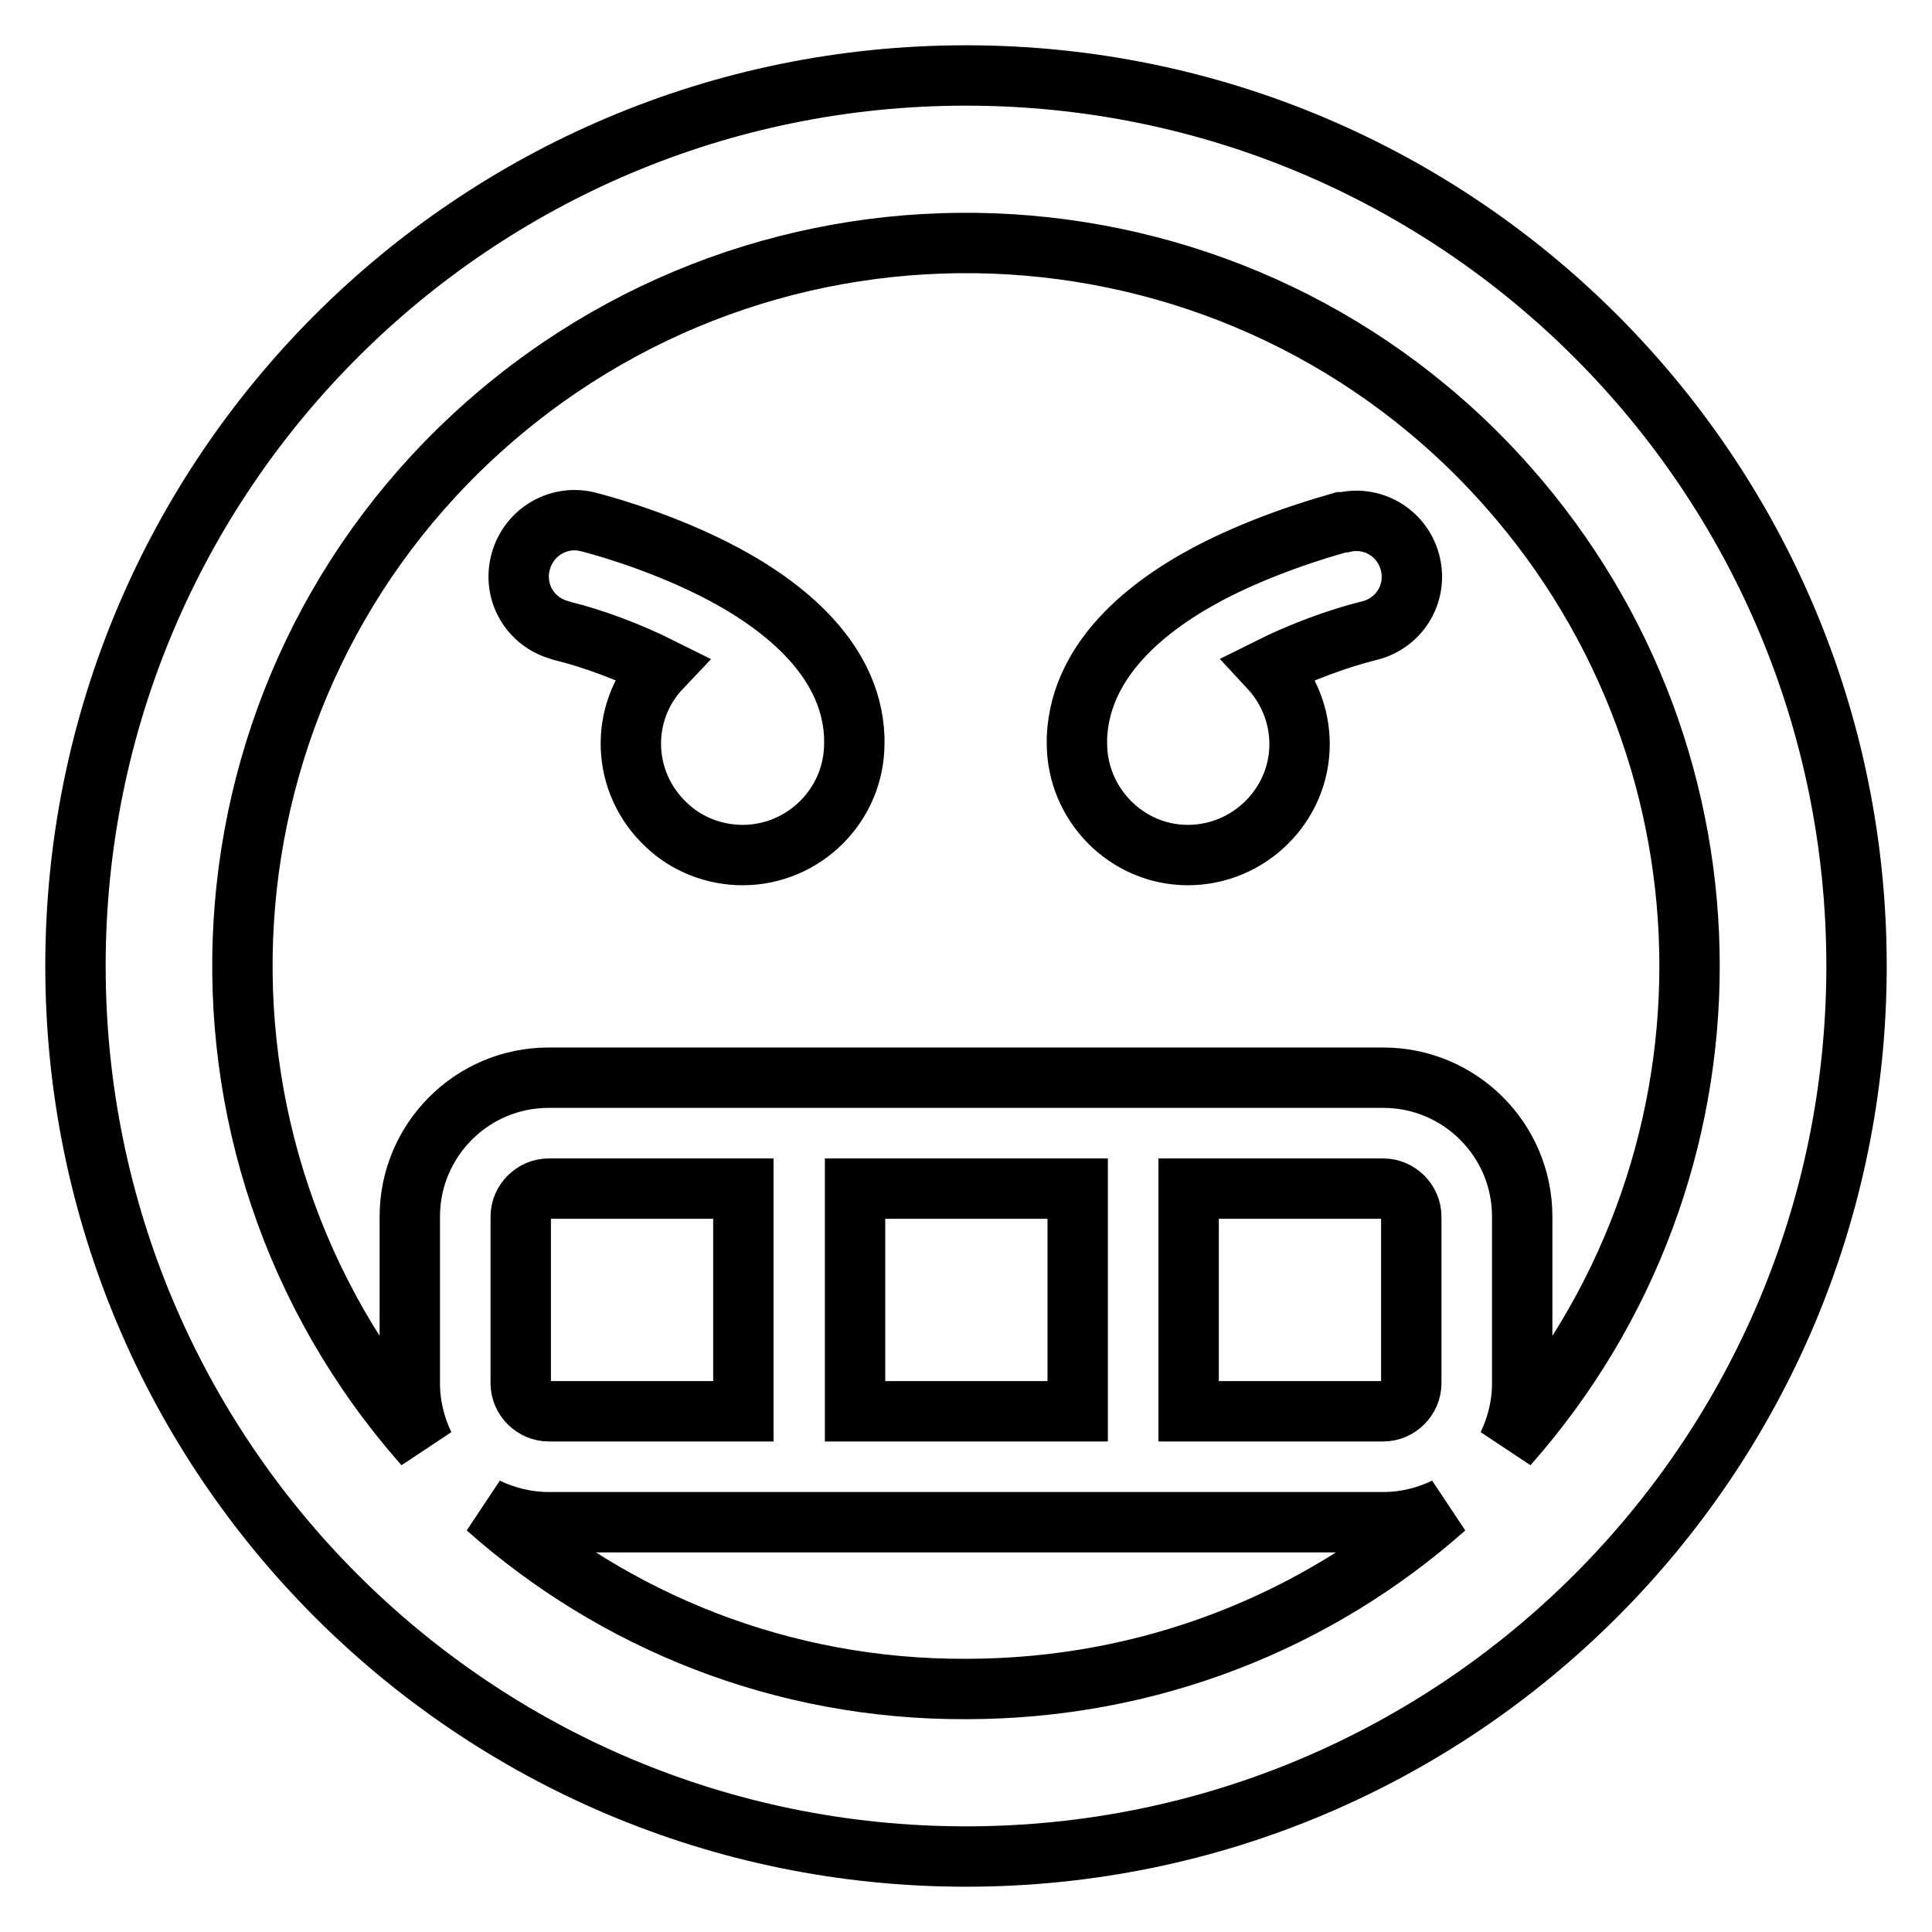
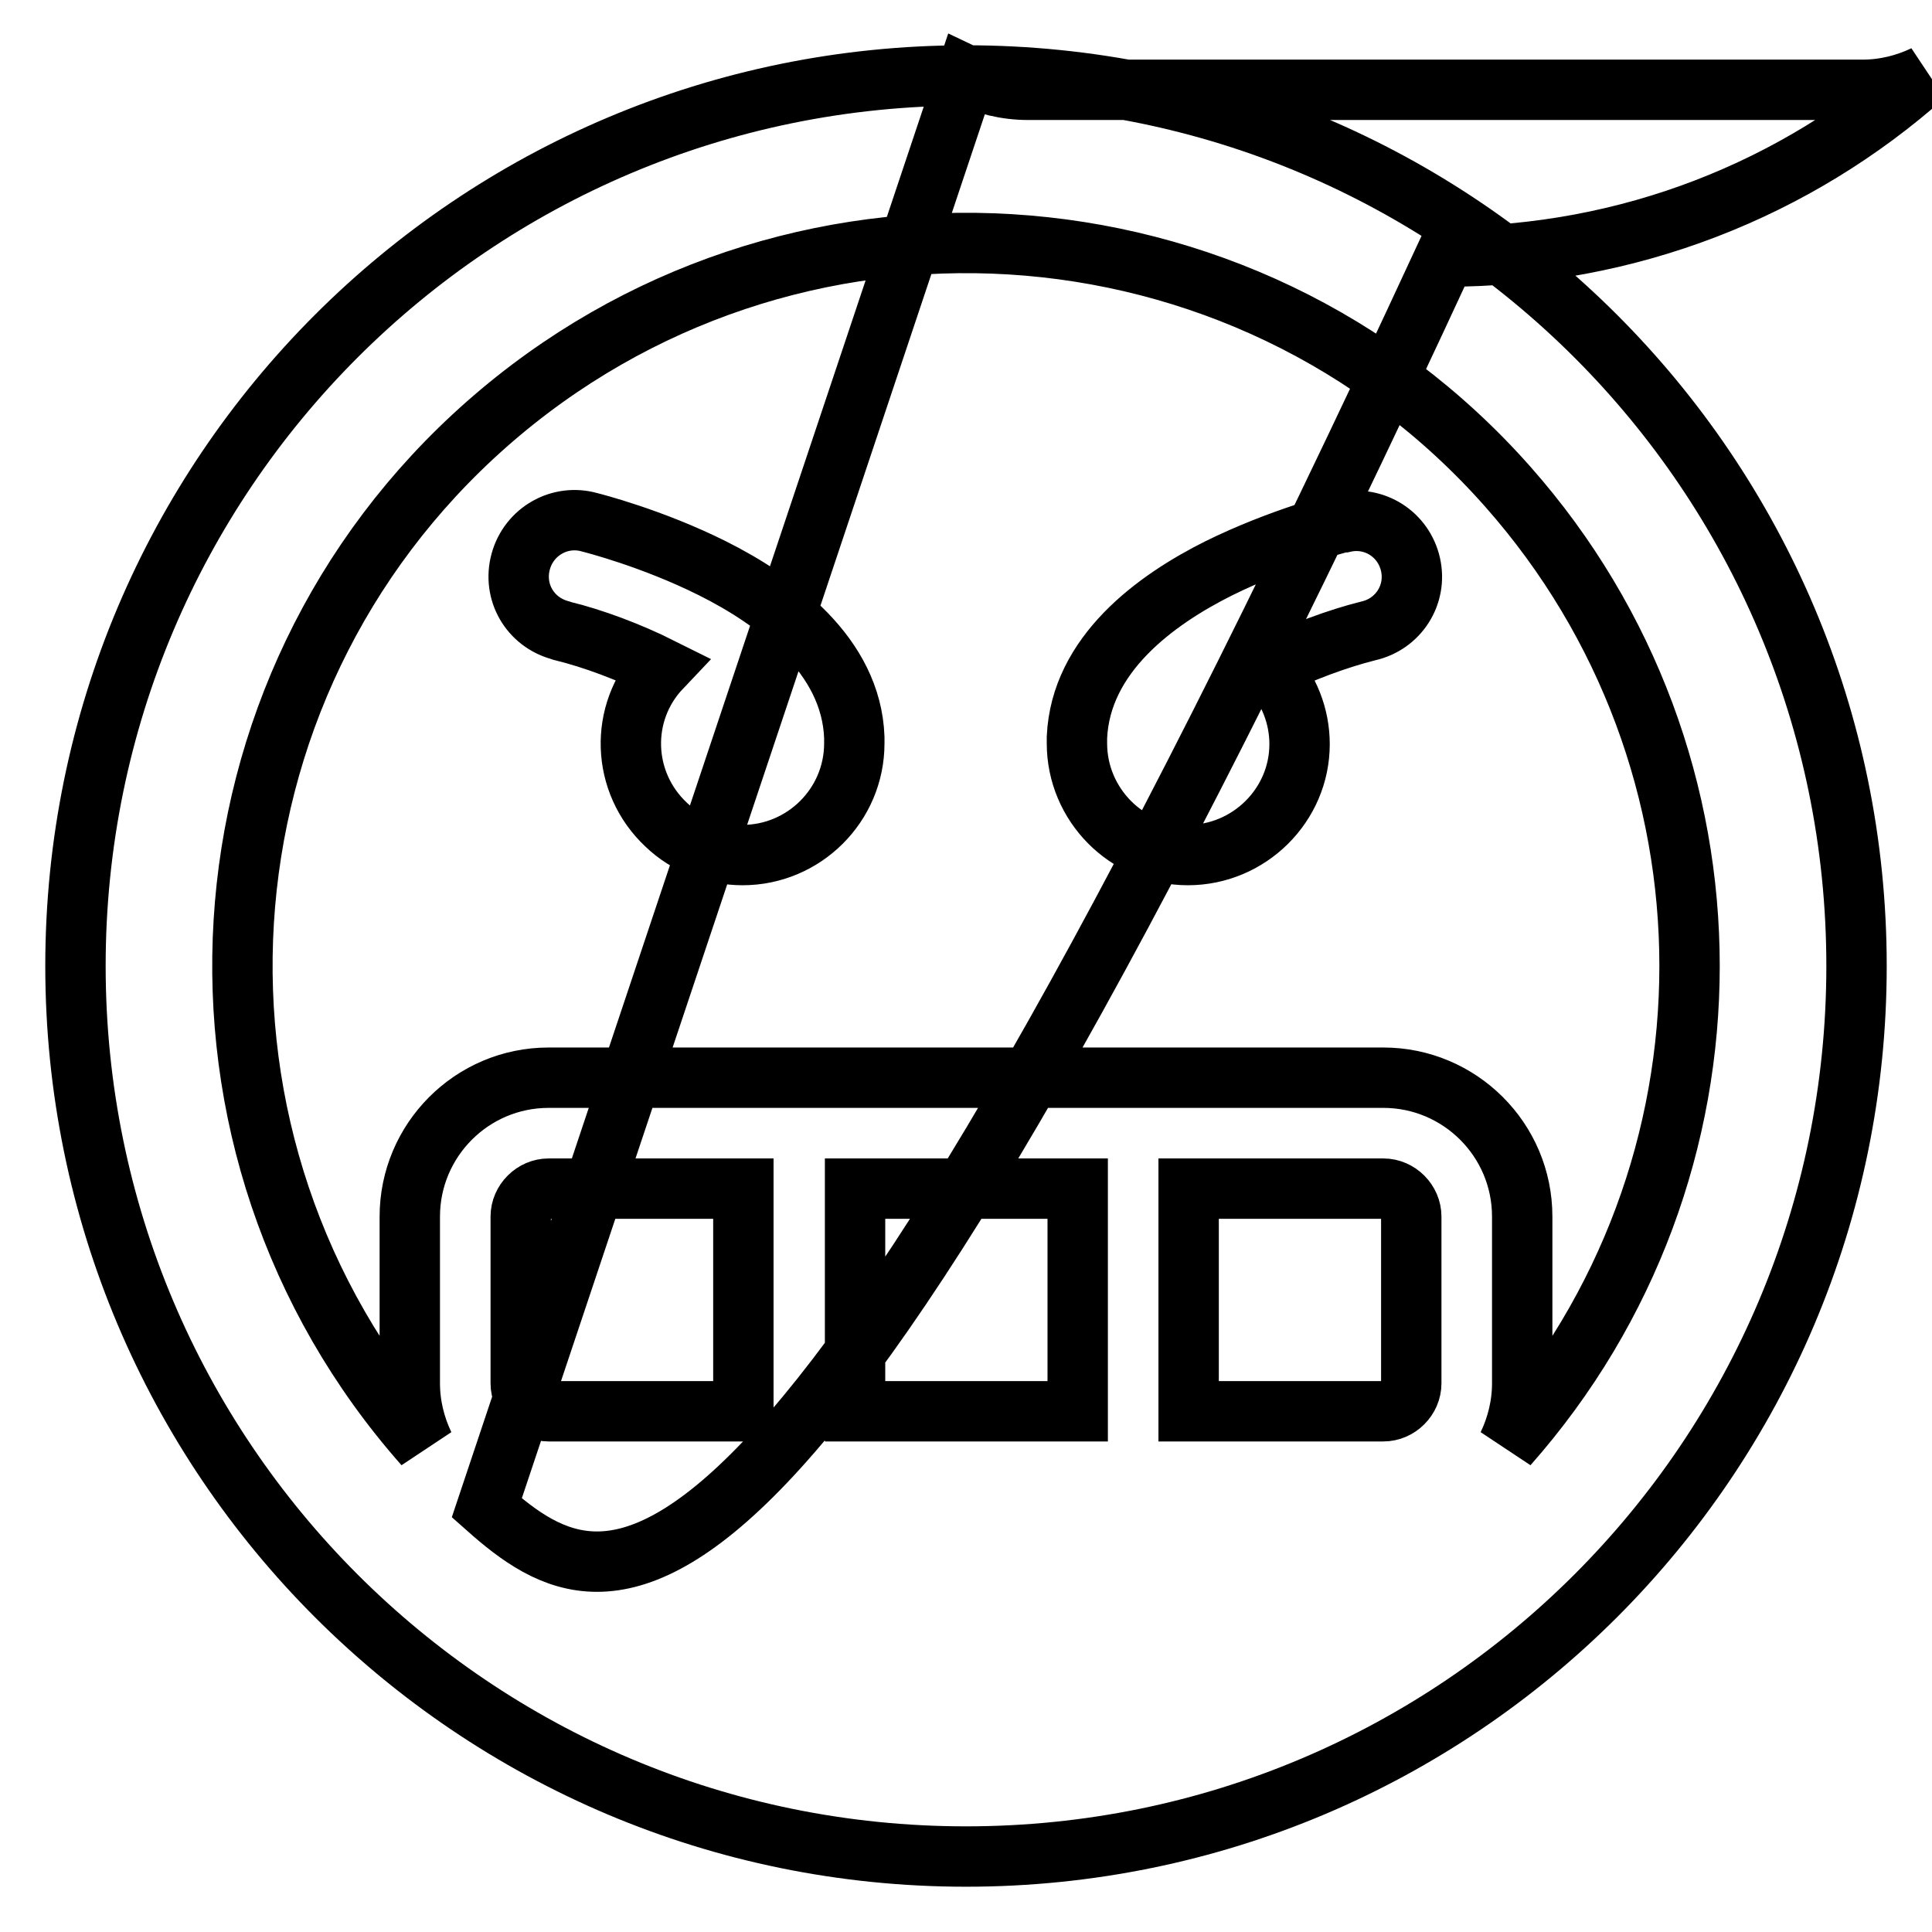
<svg xmlns="http://www.w3.org/2000/svg" version="1.1" x="0px" y="0px" viewBox="0 0 256 256" enable-background="new 0 0 256 256" xml:space="preserve">
  <g>
-     <path stroke-width="8" fill-opacity="0" stroke="#000000" d="M94.4,75.3c-8-4-15.9-6-16.3-6.1c-3.9-1.1-8,1.2-9.1,5.2s1.2,8,5.2,9.1c0.1,0,0.2,0.1,0.3,0.1 c4.1,1,8.9,2.8,13.1,4.9c-5.6,5.9-5.3,15.2,0.7,20.8c2.7,2.6,6.4,4,10.1,4c8.1,0,14.8-6.6,14.8-14.8l0-0.8 C112.8,86.8,102.8,79.5,94.4,75.3L94.4,75.3z M128,10C62.8,10,10,62.8,10,128c0,65.2,52.8,118,118,118c65.2,0,118-52.8,118-118 C246,62.8,193.2,10,128,10z M64.5,199.8c2.5,1.2,5.3,1.9,8.2,1.9h110.6c2.9,0,5.7-0.7,8.2-1.9c-16.9,15-39.1,24-63.5,24 C103.6,223.9,81.4,214.8,64.5,199.8z M69,183.3v-22.1c0-2,1.7-3.7,3.7-3.7h25.8V187H72.7C70.7,187,69,185.3,69,183.3z M113.3,187 v-29.5h29.5V187H113.3z M157.5,187v-29.5h25.8c2,0,3.7,1.7,3.7,3.7v22.1c0,2-1.7,3.7-3.7,3.7H157.5z M199.8,191.5 c1.2-2.5,1.9-5.3,1.9-8.2v-22.1c0-10.2-8.3-18.4-18.4-18.4H72.7c-10.2,0-18.4,8.3-18.4,18.4v22.1c0,2.9,0.7,5.7,1.9,8.2 C21.1,151.8,24.8,91.2,64.5,56.2s100.3-31.3,135.3,8.3C231.9,100.8,231.9,155.2,199.8,191.5z M177.8,69.2 c-0.3,0.1-8.2,2.1-16.3,6.1c-8.4,4.2-18.3,11.4-18.8,22.4l0,0.8c0,8.1,6.6,14.8,14.7,14.8c8.1,0,14.8-6.6,14.8-14.7 c0-3.7-1.4-7.3-4-10.1c4.2-2.1,9.1-3.9,13.1-4.9c4-0.9,6.5-4.8,5.6-8.8c-0.9-4-4.8-6.5-8.8-5.6C178.1,69.2,178,69.2,177.8,69.2 L177.8,69.2z" />
+     <path stroke-width="8" fill-opacity="0" stroke="#000000" d="M94.4,75.3c-8-4-15.9-6-16.3-6.1c-3.9-1.1-8,1.2-9.1,5.2s1.2,8,5.2,9.1c0.1,0,0.2,0.1,0.3,0.1 c4.1,1,8.9,2.8,13.1,4.9c-5.6,5.9-5.3,15.2,0.7,20.8c2.7,2.6,6.4,4,10.1,4c8.1,0,14.8-6.6,14.8-14.8l0-0.8 C112.8,86.8,102.8,79.5,94.4,75.3L94.4,75.3z M128,10C62.8,10,10,62.8,10,128c0,65.2,52.8,118,118,118c65.2,0,118-52.8,118-118 C246,62.8,193.2,10,128,10z c2.5,1.2,5.3,1.9,8.2,1.9h110.6c2.9,0,5.7-0.7,8.2-1.9c-16.9,15-39.1,24-63.5,24 C103.6,223.9,81.4,214.8,64.5,199.8z M69,183.3v-22.1c0-2,1.7-3.7,3.7-3.7h25.8V187H72.7C70.7,187,69,185.3,69,183.3z M113.3,187 v-29.5h29.5V187H113.3z M157.5,187v-29.5h25.8c2,0,3.7,1.7,3.7,3.7v22.1c0,2-1.7,3.7-3.7,3.7H157.5z M199.8,191.5 c1.2-2.5,1.9-5.3,1.9-8.2v-22.1c0-10.2-8.3-18.4-18.4-18.4H72.7c-10.2,0-18.4,8.3-18.4,18.4v22.1c0,2.9,0.7,5.7,1.9,8.2 C21.1,151.8,24.8,91.2,64.5,56.2s100.3-31.3,135.3,8.3C231.9,100.8,231.9,155.2,199.8,191.5z M177.8,69.2 c-0.3,0.1-8.2,2.1-16.3,6.1c-8.4,4.2-18.3,11.4-18.8,22.4l0,0.8c0,8.1,6.6,14.8,14.7,14.8c8.1,0,14.8-6.6,14.8-14.7 c0-3.7-1.4-7.3-4-10.1c4.2-2.1,9.1-3.9,13.1-4.9c4-0.9,6.5-4.8,5.6-8.8c-0.9-4-4.8-6.5-8.8-5.6C178.1,69.2,178,69.2,177.8,69.2 L177.8,69.2z" />
  </g>
</svg>